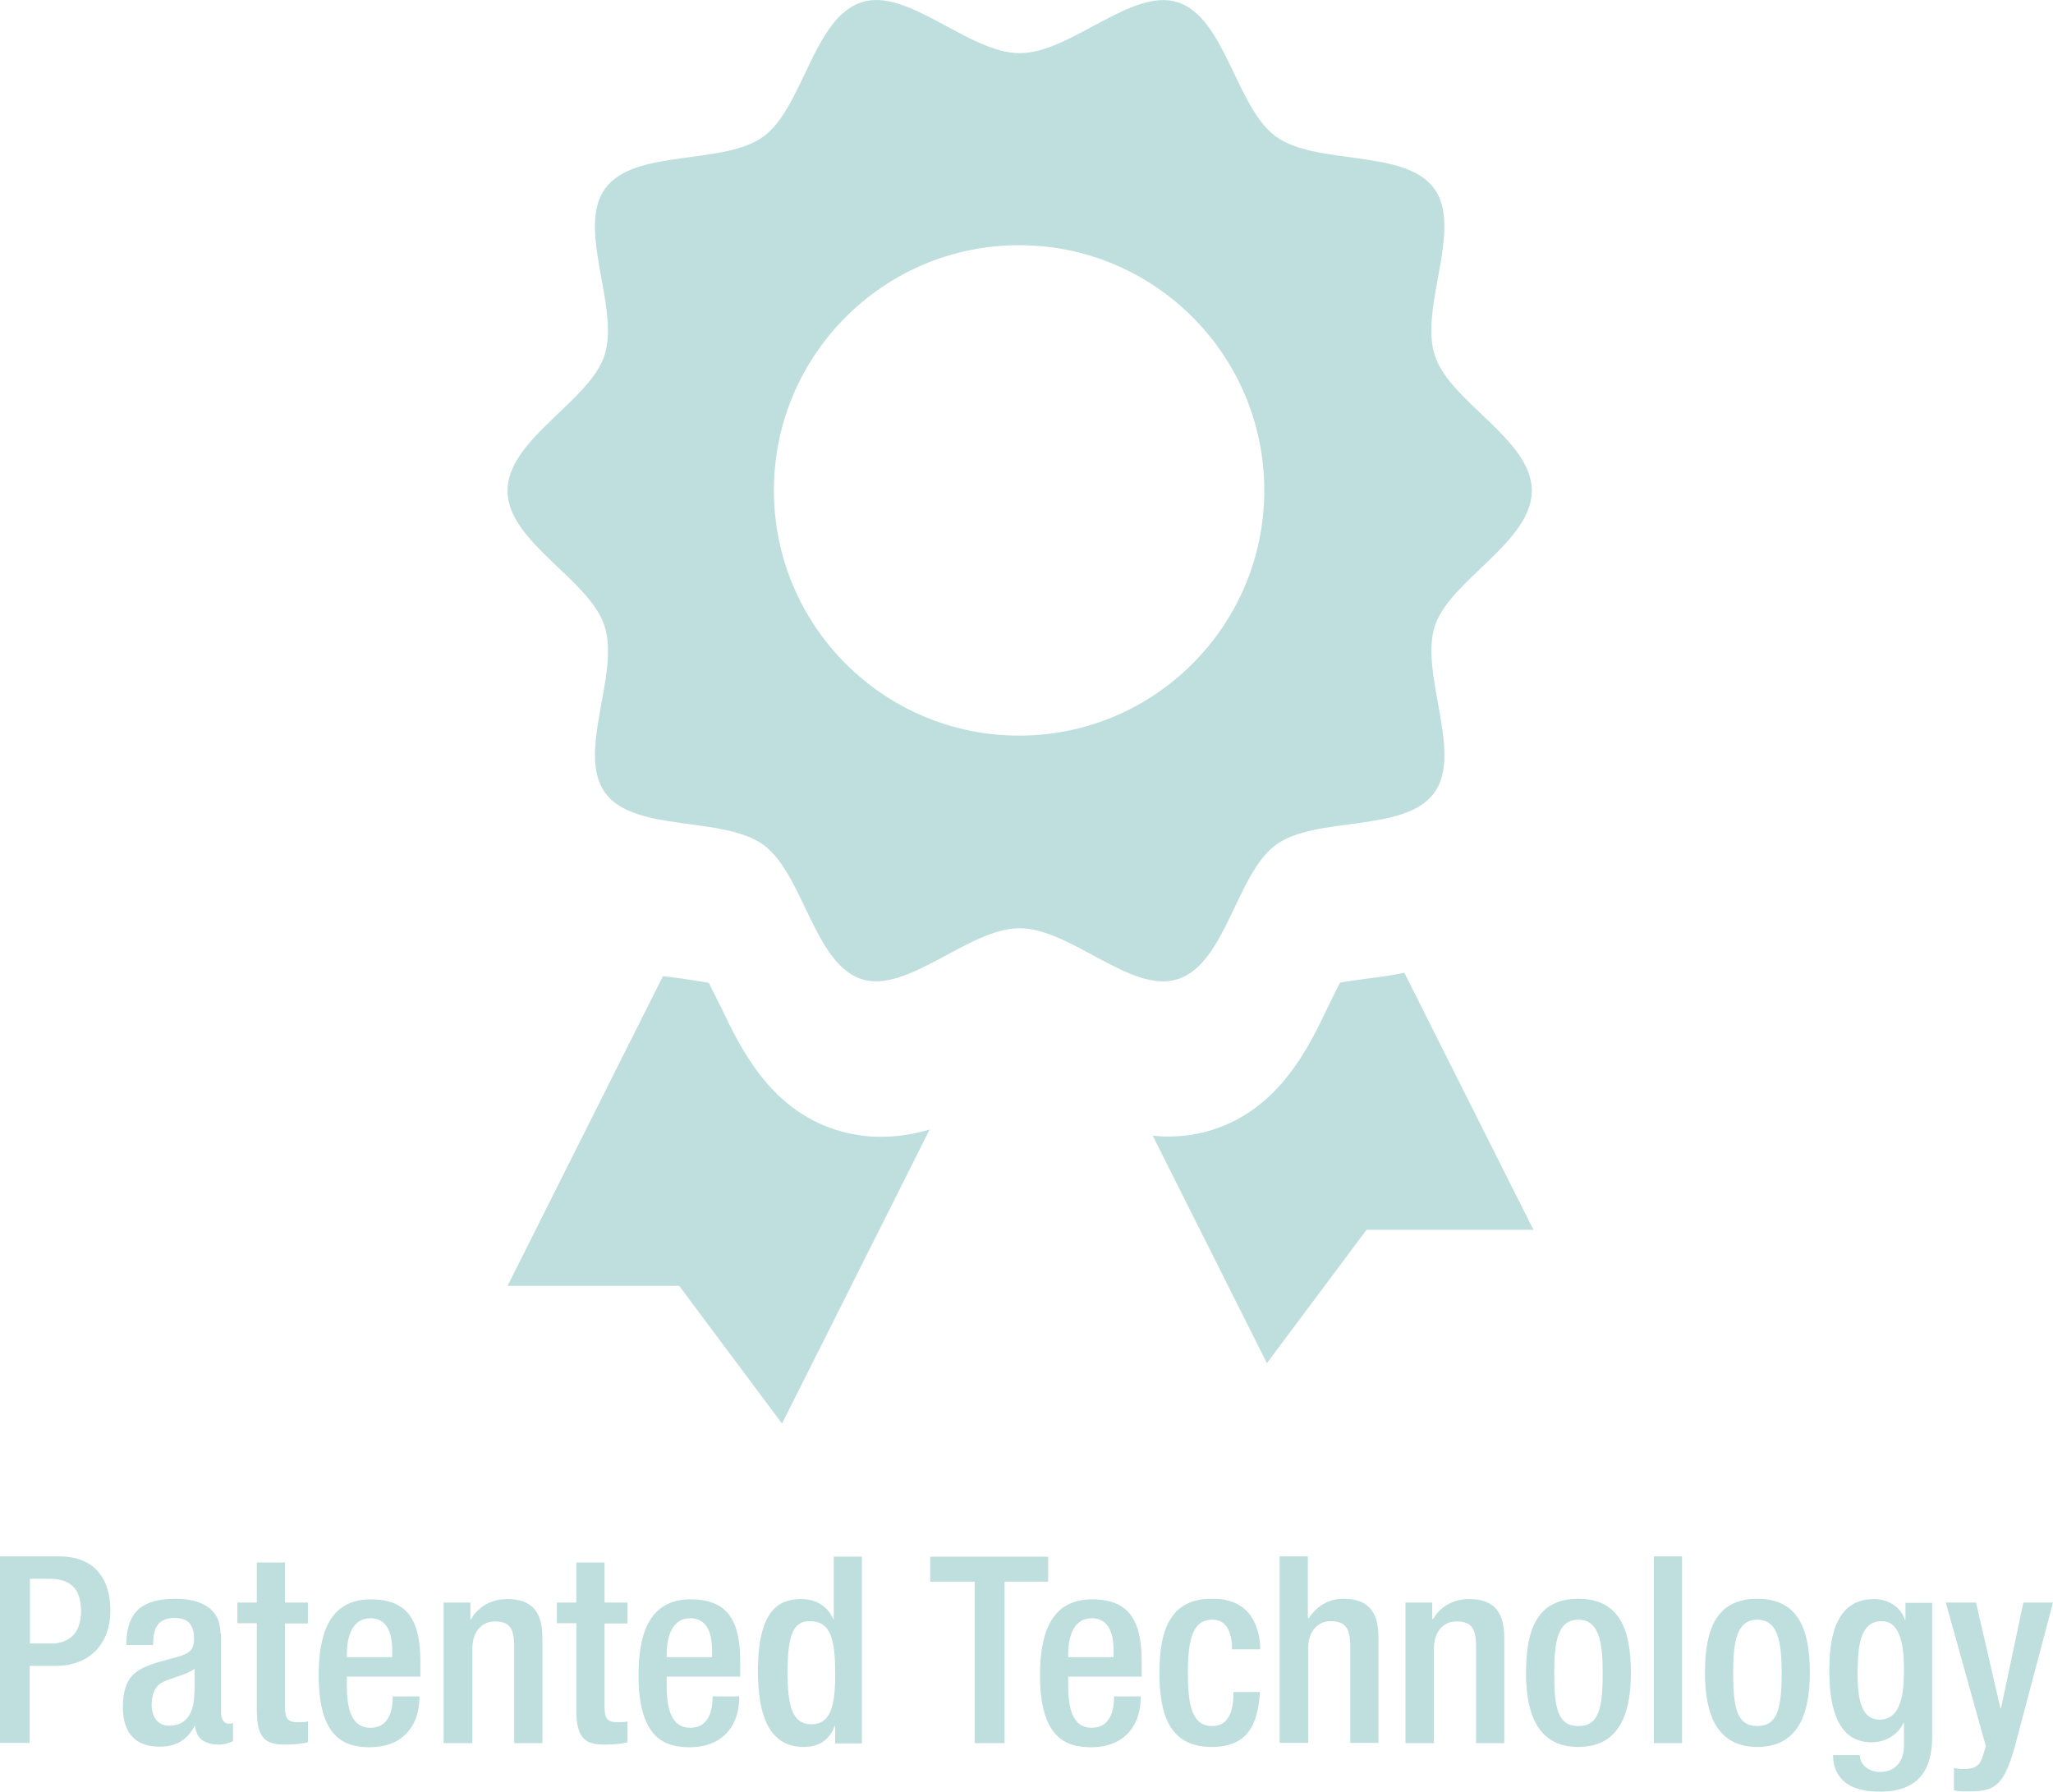
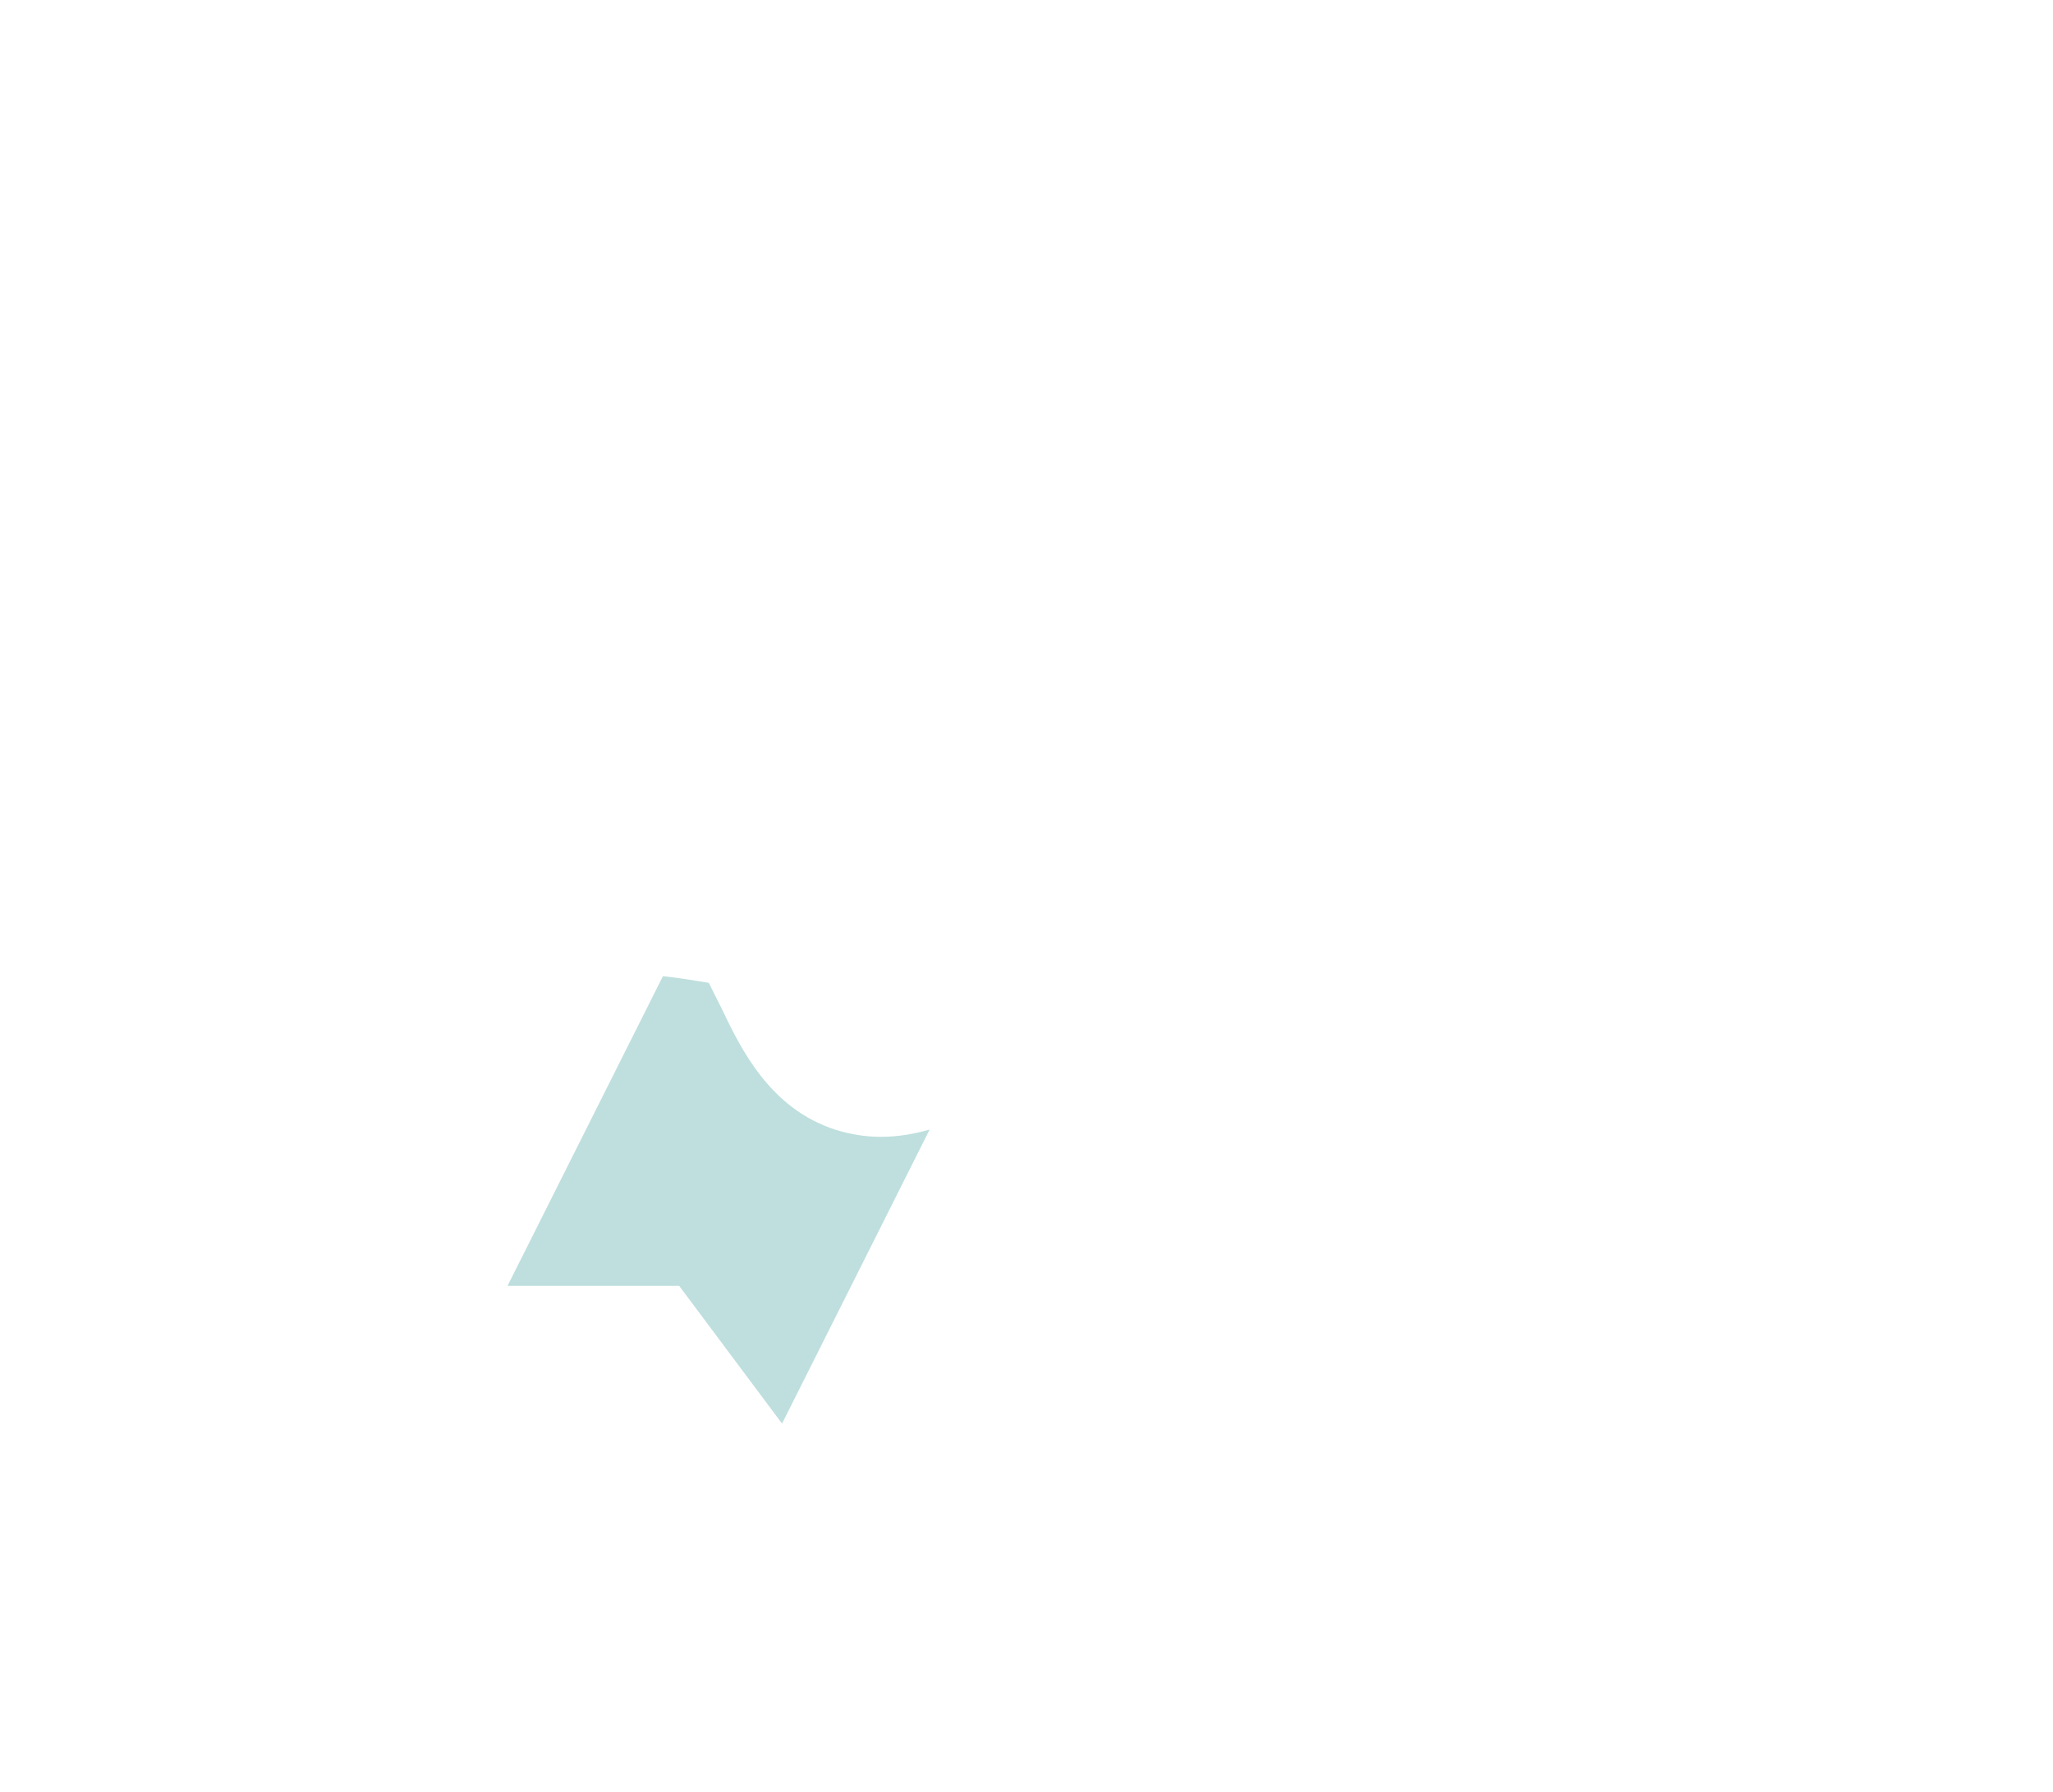
<svg xmlns="http://www.w3.org/2000/svg" viewBox="0 0 70.67 61.67" data-name="Livello 2" id="Livello_2">
  <g data-name="Livello 2" id="Livello_2-2">
    <g data-name="Livello 1-2" id="Livello_1-2">
      <g>
        <path style="fill: #bedfdd;" d="M32,38.88l-5.08,10.12-3.54-4.74h-5.91l5.35-10.66c.24.03.44.05.64.08.29.05.67.1.94.15.12.24.29.59.42.84.66,1.38,1.65,3.48,3.95,4.22.49.15,1.01.24,1.54.24.61,0,1.16-.1,1.69-.25Z" />
-         <path style="fill: #bedfdd;" d="M52.78,42.33h-5.74l-3.43,4.59-3.93-7.83c.17.02.35.03.54.03.52,0,1.05-.08,1.54-.24,2.29-.74,3.29-2.83,3.95-4.22.13-.25.29-.61.42-.84.27-.05.67-.1.96-.14.39-.05.81-.1,1.25-.2l4.44,8.84h0Z" />
-         <path style="fill: #bedfdd;" d="M49.39,12.23c-.54-1.65.98-4.35-.02-5.74-1.01-1.38-4.05-.78-5.45-1.79-1.37-1-1.74-4.08-3.37-4.62-1.59-.52-3.69,1.75-5.45,1.75S31.24-.45,29.65.08c-1.65.54-2.01,3.63-3.37,4.62-1.38,1.01-4.44.4-5.45,1.79-1,1.37.51,4.08-.02,5.74-.52,1.59-3.34,2.89-3.34,4.66s2.83,3.05,3.34,4.66c.54,1.65-.98,4.35.02,5.74,1.01,1.38,4.05.78,5.45,1.79,1.37,1,1.74,4.08,3.37,4.62,1.59.52,3.69-1.75,5.45-1.75s3.86,2.28,5.45,1.75c1.65-.54,2.01-3.63,3.37-4.62,1.38-1.01,4.44-.4,5.45-1.79,1-1.37-.51-4.08.02-5.74.52-1.59,3.34-2.89,3.34-4.66s-2.83-3.05-3.34-4.66ZM35.08,25.32c-4.66,0-8.44-3.78-8.44-8.44s3.78-8.44,8.44-8.44,8.44,3.78,8.44,8.44-3.78,8.44-8.44,8.44Z" />
-         <path style="fill: #bedfdd;" d="M0,60v-6.43h2.03c1.23,0,1.77.77,1.77,1.87s-.68,1.9-1.88,1.9h-.9v2.65H0ZM1.03,54.35v2.22h.73c.55,0,1.03-.29,1.03-1.11,0-.69-.28-1.12-1.1-1.12h-.66ZM6.7,58.25v-.81c-.27.2-.78.31-1.08.45-.28.13-.4.42-.4.78,0,.41.2.73.6.73.59,0,.87-.43.87-1.15h.01ZM7.61,56.22v2.77c0,.18.11.34.25.34.07,0,.13,0,.16-.03v.63c-.12.06-.29.12-.48.12-.43,0-.79-.17-.82-.64h-.02c-.26.48-.63.71-1.21.71-.78,0-1.26-.42-1.26-1.36,0-1.08.48-1.3,1.12-1.52l.76-.21c.35-.1.57-.2.57-.62s-.15-.72-.67-.72c-.65,0-.74.46-.74.93h-.92c0-1.03.42-1.59,1.7-1.59.86,0,1.54.33,1.54,1.19h.02ZM8.17,55.88v-.72h.67v-1.38h.97v1.38h.79v.72h-.79v2.89c0,.39.11.51.44.51.14,0,.26,0,.35-.03v.72c-.21.05-.47.08-.78.08-.65,0-.98-.19-.98-1.17v-3.01h-.67ZM11.94,57.04h1.56v-.26c0-.61-.2-1.08-.75-1.08-.61,0-.81.61-.81,1.24v.1ZM14.47,57.71h-2.53v.28c0,.65.08,1.48.81,1.48s.77-.78.77-1.08h.92c0,1.09-.65,1.75-1.7,1.75-.79,0-1.77-.23-1.77-2.47,0-1.27.28-2.62,1.79-2.62,1.35,0,1.71.82,1.71,2.16v.51h0ZM15.27,60v-4.84h.92v.57h.03c.24-.43.7-.69,1.24-.69.74,0,1.21.33,1.21,1.31v3.65h-.97v-3.32c0-.65-.17-.87-.67-.87-.4,0-.77.3-.77.94v3.25h-.99ZM19.17,55.88v-.72h.67v-1.38h.97v1.38h.79v.72h-.79v2.89c0,.39.11.51.44.51.14,0,.26,0,.35-.03v.72c-.21.05-.47.08-.78.08-.65,0-.98-.19-.98-1.17v-3.01h-.67ZM22.95,57.04h1.56v-.26c0-.61-.2-1.08-.75-1.08-.61,0-.81.61-.81,1.24v.1ZM25.48,57.71h-2.53v.28c0,.65.08,1.48.81,1.48s.77-.78.77-1.08h.92c0,1.09-.65,1.75-1.7,1.75-.79,0-1.77-.23-1.77-2.47,0-1.27.28-2.62,1.79-2.62,1.35,0,1.71.82,1.71,2.16v.51h0ZM28.75,57.63c0-1.16-.13-1.83-.88-1.83-.55,0-.76.45-.76,1.76,0,1.1.14,1.79.82,1.79s.82-.68.82-1.72ZM28.75,60v-.59h-.02c-.12.32-.38.72-1.06.72-1.12,0-1.58-.95-1.58-2.61,0-2.15.76-2.48,1.49-2.48.53,0,.92.26,1.1.69h.02v-2.15h.97v6.43h-.92ZM33.55,60v-5.56h-1.53v-.86h4.06v.86h-1.5v5.56h-1.03ZM36.77,57.04h1.56v-.26c0-.61-.2-1.08-.75-1.08-.61,0-.81.61-.81,1.24v.1ZM39.3,57.71h-2.53v.28c0,.65.08,1.48.81,1.48s.77-.78.77-1.08h.92c0,1.09-.65,1.75-1.7,1.75-.79,0-1.77-.23-1.77-2.47,0-1.27.28-2.62,1.79-2.62,1.35,0,1.71.82,1.71,2.16v.51h0ZM42.45,58.24h.92c-.07,1.16-.45,1.89-1.66,1.89-1.4,0-1.8-1.03-1.8-2.55s.4-2.55,1.8-2.55c1.44-.03,1.67,1.14,1.67,1.74h-.97c0-.45-.12-1.04-.69-1.02-.69,0-.83.76-.83,1.83s.13,1.83.83,1.83c.54,0,.74-.44.74-1.17h0ZM44.05,60v-6.43h.97v2.11l.03.02c.28-.42.68-.67,1.19-.67.74,0,1.21.33,1.21,1.31v3.65h-.97v-3.32c0-.64-.18-.87-.68-.87-.4,0-.77.31-.77.94v3.25h-.98ZM48.38,60v-4.84h.92v.57h.03c.24-.43.7-.69,1.24-.69.74,0,1.21.33,1.21,1.31v3.65h-.97v-3.32c0-.65-.17-.87-.68-.87-.4,0-.77.3-.77.94v3.25h-.98ZM53.5,57.58c0,1.23.13,1.83.83,1.83s.84-.59.84-1.83c0-1.07-.13-1.83-.84-1.83s-.83.76-.83,1.83ZM54.33,60.13c-1.33,0-1.8-1.03-1.8-2.55s.4-2.55,1.8-2.55,1.81,1.03,1.81,2.55-.47,2.55-1.81,2.55ZM56.93,60v-6.43h.97v6.43h-.97ZM59.66,57.58c0,1.23.14,1.83.83,1.83s.84-.59.84-1.83c0-1.07-.13-1.83-.84-1.83s-.83.76-.83,1.83ZM60.49,60.13c-1.33,0-1.8-1.03-1.8-2.55s.4-2.55,1.8-2.55,1.81,1.03,1.81,2.55-.47,2.55-1.81,2.55ZM63.94,57.43c0,.83.04,1.76.76,1.76.76,0,.84-.95.84-1.72s-.1-1.67-.77-1.67-.82.72-.82,1.62h0ZM63.1,60.41h.92c0,.3.27.58.7.58.5,0,.82-.34.82-.91v-.78h-.02c-.18.42-.63.67-1.1.67-1.12,0-1.45-1.11-1.45-2.44,0-1.06.16-2.49,1.54-2.49.58,0,.97.37,1.06.72h.02v-.59h.92v4.61c0,1.18-.5,1.89-1.81,1.89-1.44,0-1.6-.85-1.6-1.24v-.02ZM66.98,55.16h1.04l.84,3.64h.02l.77-3.64h1.02l-1.33,5.02c-.39,1.32-.68,1.5-1.69,1.48-.14,0-.25,0-.39-.04v-.77c.11.03.21.04.31.04.33,0,.55-.06.66-.38l.13-.4-1.38-4.95h0Z" />
      </g>
    </g>
  </g>
</svg>